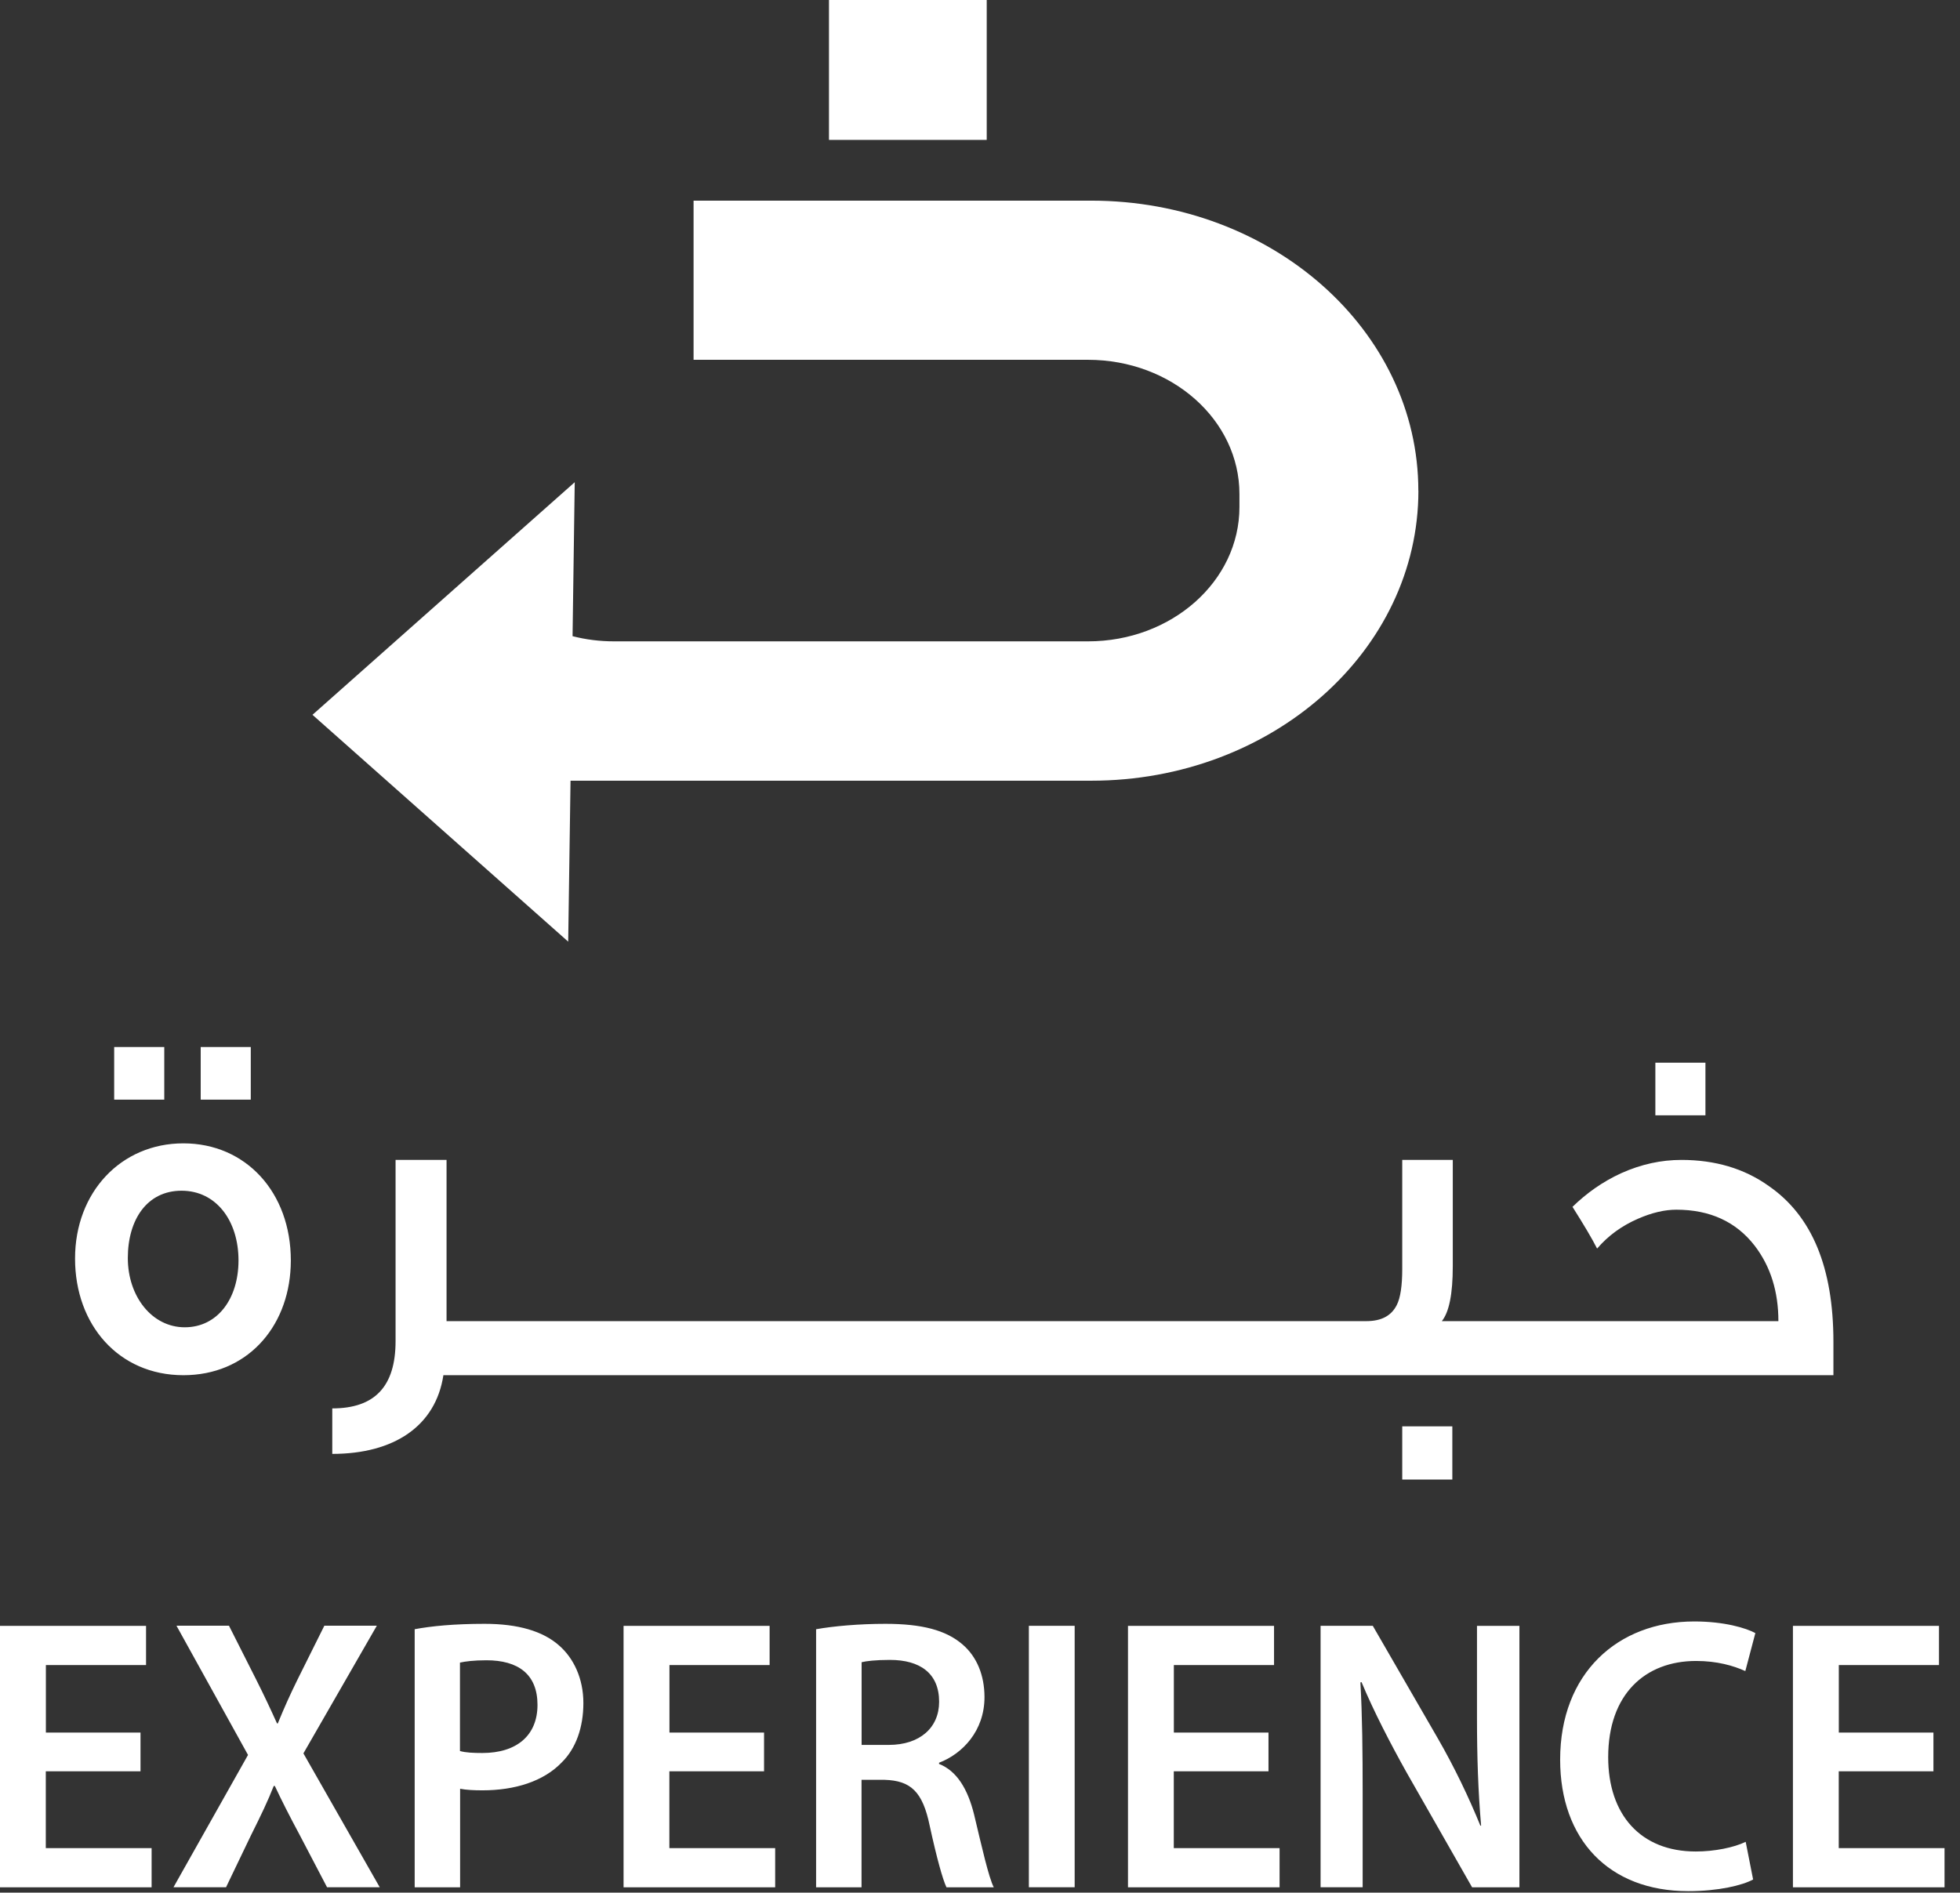
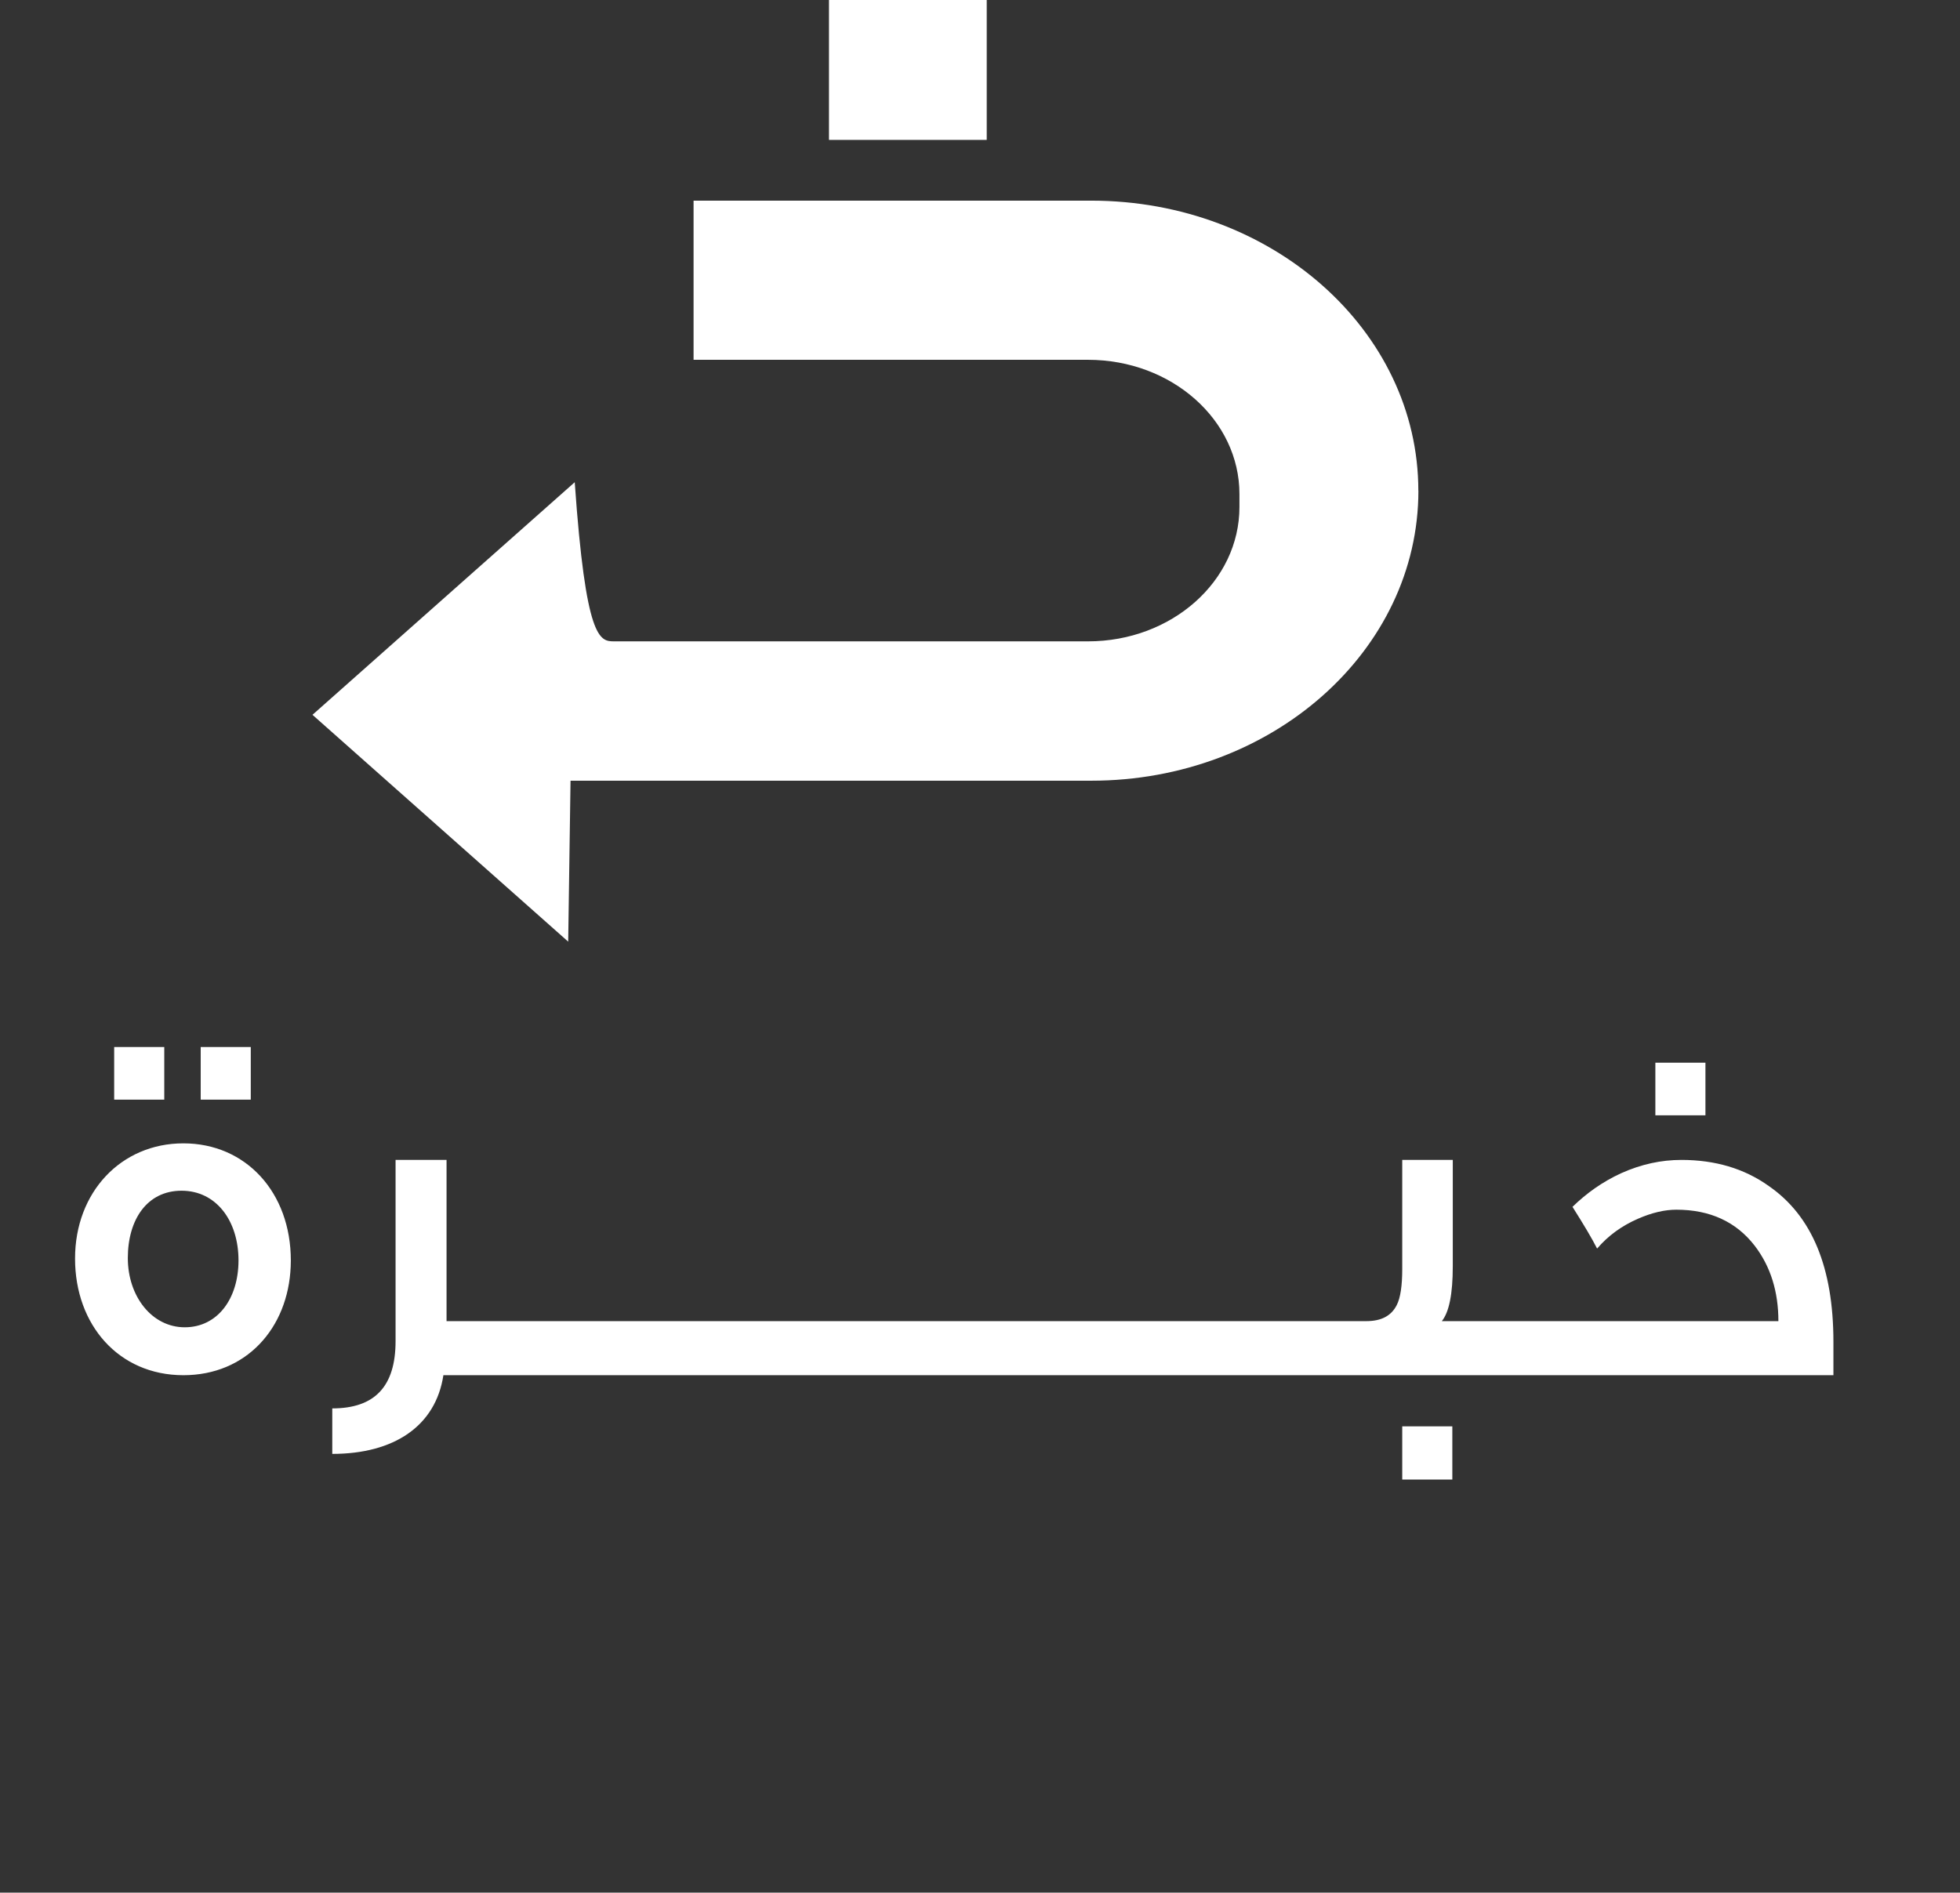
<svg xmlns="http://www.w3.org/2000/svg" width="117" height="113" viewBox="0 0 117 113" fill="none">
  <rect x="0" y="0" width="117" height="113" fill="#333333" stroke="none" />
-   <path d="M65.144 11.98C70.537 11.98 75.419 13.919 78.95 17.052C82.481 20.184 84.666 24.516 84.666 29.296L84.67 29.292C84.67 38.856 75.93 46.612 65.144 46.612H34.057L33.918 56.221L21.231 44.965L18.653 42.678L28.575 33.875L34.308 28.791L34.178 37.983C34.965 38.185 35.793 38.292 36.653 38.292H64.947C69.941 38.292 73.987 34.702 73.987 30.271V29.498C73.987 25.072 69.941 21.482 64.947 21.482H41.402V11.98H65.144ZM58.901 0V8.352H49.485V0H58.901Z" fill="white" />
-   <path d="M101.137 96.809C102.936 96.809 104.229 97.203 104.784 97.503L104.185 99.772C103.473 99.449 102.493 99.168 101.249 99.168C98.201 99.168 95.999 101.159 95.999 104.914C95.999 108.342 97.933 110.544 101.227 110.544C102.336 110.544 103.495 110.311 104.207 109.967L104.65 112.214L104.646 112.218C104.001 112.567 102.578 112.912 100.779 112.912C96.022 112.912 93.131 109.806 93.131 105.058C93.131 99.915 96.554 96.809 101.137 96.809ZM8.718 99.413H2.739V103.445H8.387V105.764L8.383 105.755H2.734V110.342H9.05V112.683H0V97.072H8.718V99.413ZM28.93 96.951C30.93 96.951 32.398 97.39 33.355 98.227C34.246 98.992 34.824 100.219 34.824 101.678C34.824 103.137 34.381 104.39 33.535 105.223C32.448 106.359 30.733 106.892 28.8 106.892C28.29 106.892 27.819 106.869 27.466 106.798V112.683H24.754V97.278L24.75 97.273C25.73 97.09 27.086 96.951 28.93 96.951ZM45.941 99.413H39.962V103.445H45.609V105.764L45.605 105.755H39.957V110.342H46.273V112.683H37.223V97.072H45.941V99.413ZM52.855 96.951C55.013 96.951 56.48 97.323 57.478 98.2C58.302 98.916 58.767 100.008 58.768 101.328C58.768 103.342 57.456 104.711 56.056 105.244V105.316C57.121 105.733 57.77 106.82 58.145 108.328C58.611 110.275 59.014 112.078 59.322 112.683H56.499C56.275 112.217 55.921 110.947 55.496 109C55.075 106.964 54.364 106.314 52.807 106.265H51.428V112.683H48.716V97.278L48.72 97.273C49.745 97.09 51.276 96.951 52.855 96.951ZM76.052 99.413H70.072V103.445H75.721V105.764L75.717 105.755H70.068V110.342H76.383V112.683H67.334V97.072H76.052V99.413ZM85.814 103.764C86.816 105.5 87.679 107.308 88.368 109H88.413C88.234 106.914 88.167 104.9 88.167 102.515V97.072H90.7V112.683H87.876L83.965 105.826C83.007 104.112 82.008 102.188 81.274 100.429L81.208 100.451C81.32 102.465 81.342 104.529 81.342 107.098V112.679H78.831V97.068H81.946L85.814 103.764ZM115.745 99.413H109.766V103.445H115.414V105.764L115.409 105.755H109.762V110.342H116.076V112.683H107.027V97.072H115.745V99.413ZM15.293 100.281C15.781 101.252 16.139 102.018 16.537 102.899H16.582C16.98 101.928 17.293 101.23 17.759 100.281L19.361 97.064H22.494L18.112 104.686L22.668 112.679H19.523L17.898 109.573C17.253 108.369 16.832 107.537 16.407 106.633H16.34C15.986 107.537 15.584 108.37 14.984 109.573L13.493 112.679H10.356L14.805 104.779L10.535 97.064H13.668L15.293 100.281ZM64.151 112.679H61.417V97.068H64.151V112.679ZM29.037 99.127C28.281 99.127 27.748 99.198 27.457 99.266V104.547H27.462C27.797 104.641 28.24 104.663 28.795 104.663C30.84 104.663 32.085 103.62 32.085 101.789C32.085 99.959 30.93 99.127 29.037 99.127ZM53.124 99.105C52.256 99.105 51.701 99.176 51.433 99.243V104.18H53.057C54.9 104.18 56.059 103.159 56.06 101.606C56.06 99.892 54.905 99.105 53.124 99.105Z" fill="white" />
+   <path d="M65.144 11.98C70.537 11.98 75.419 13.919 78.95 17.052C82.481 20.184 84.666 24.516 84.666 29.296L84.67 29.292C84.67 38.856 75.93 46.612 65.144 46.612H34.057L33.918 56.221L21.231 44.965L18.653 42.678L28.575 33.875L34.308 28.791C34.965 38.185 35.793 38.292 36.653 38.292H64.947C69.941 38.292 73.987 34.702 73.987 30.271V29.498C73.987 25.072 69.941 21.482 64.947 21.482H41.402V11.98H65.144ZM58.901 0V8.352H49.485V0H58.901Z" fill="white" />
  <path d="M86.695 88.336H83.705V85.162H86.695V88.336ZM26.656 78.879H81.557C82.452 78.879 83.052 78.566 83.378 77.917C83.598 77.492 83.705 76.757 83.705 75.764V69.252H86.722V75.594C86.722 77.263 86.502 78.342 86.068 78.879H91.287V78.88H106.159C106.159 77.126 105.698 75.621 104.745 74.377C103.63 72.932 102.055 72.225 100.068 72.225C99.388 72.225 98.627 72.395 97.785 72.762C96.805 73.187 95.991 73.782 95.337 74.547C95.037 73.952 94.549 73.133 93.868 72.055C94.71 71.236 95.663 70.555 96.778 70.045C97.973 69.508 99.168 69.253 100.368 69.253C102.377 69.253 104.118 69.764 105.586 70.811C108.168 72.597 109.444 75.68 109.444 80.124V82.107L90.311 82.106H26.468C26.007 85.136 23.532 86.805 19.835 86.805V84.089C22.364 84.089 23.613 82.786 23.613 80.07V69.252H26.656V78.879ZM10.947 68.264C14.67 68.264 17.361 71.182 17.361 75.259L17.353 75.615C17.2 79.318 14.684 82.107 10.947 82.107C7.089 82.106 4.48 79.103 4.48 75.143C4.48 71.182 7.223 68.264 10.947 68.264ZM10.839 71.092C8.776 71.092 7.63 72.82 7.63 75.112C7.63 77.403 9.072 79.246 11.028 79.246C12.983 79.246 14.236 77.546 14.237 75.255C14.237 72.879 12.902 71.092 10.839 71.092ZM101.804 66.59H98.815V63.449H101.804V66.59ZM9.806 65.654H6.816V62.513H9.806V65.654ZM14.97 65.654H11.981V62.513H14.97V65.654Z" fill="white" />
</svg>